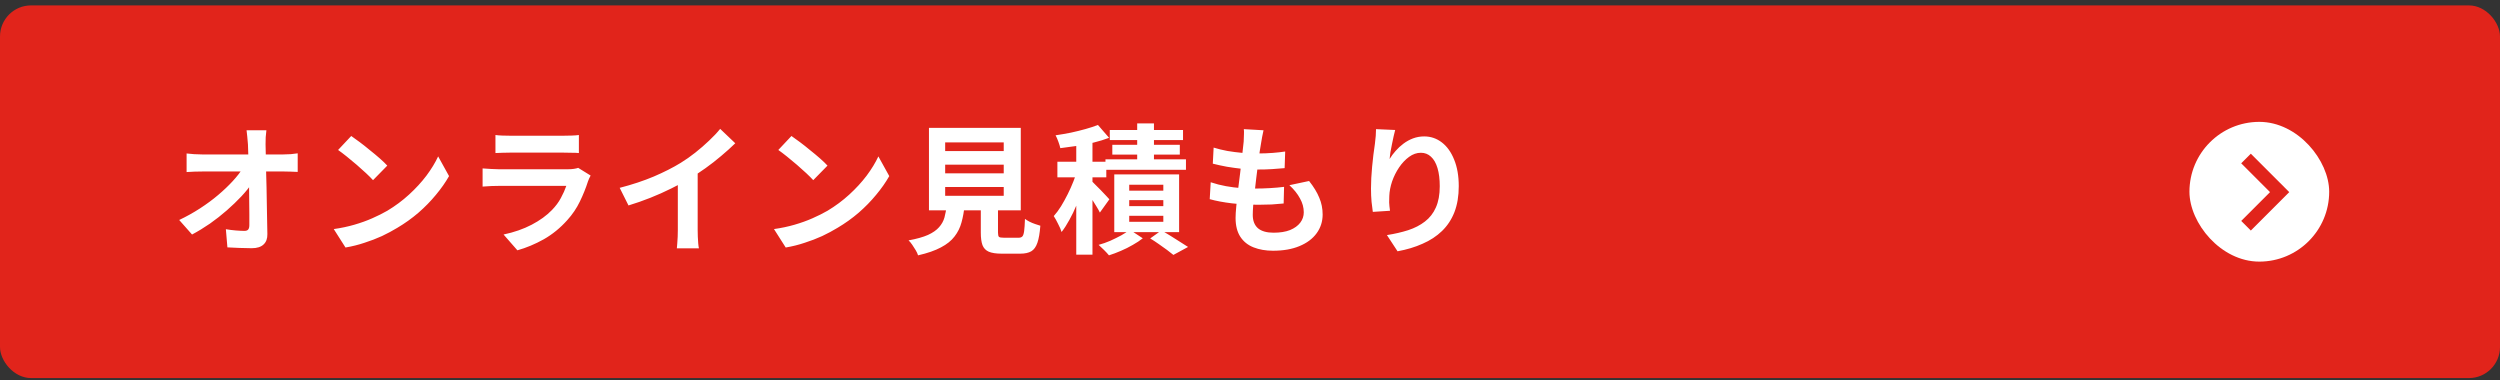
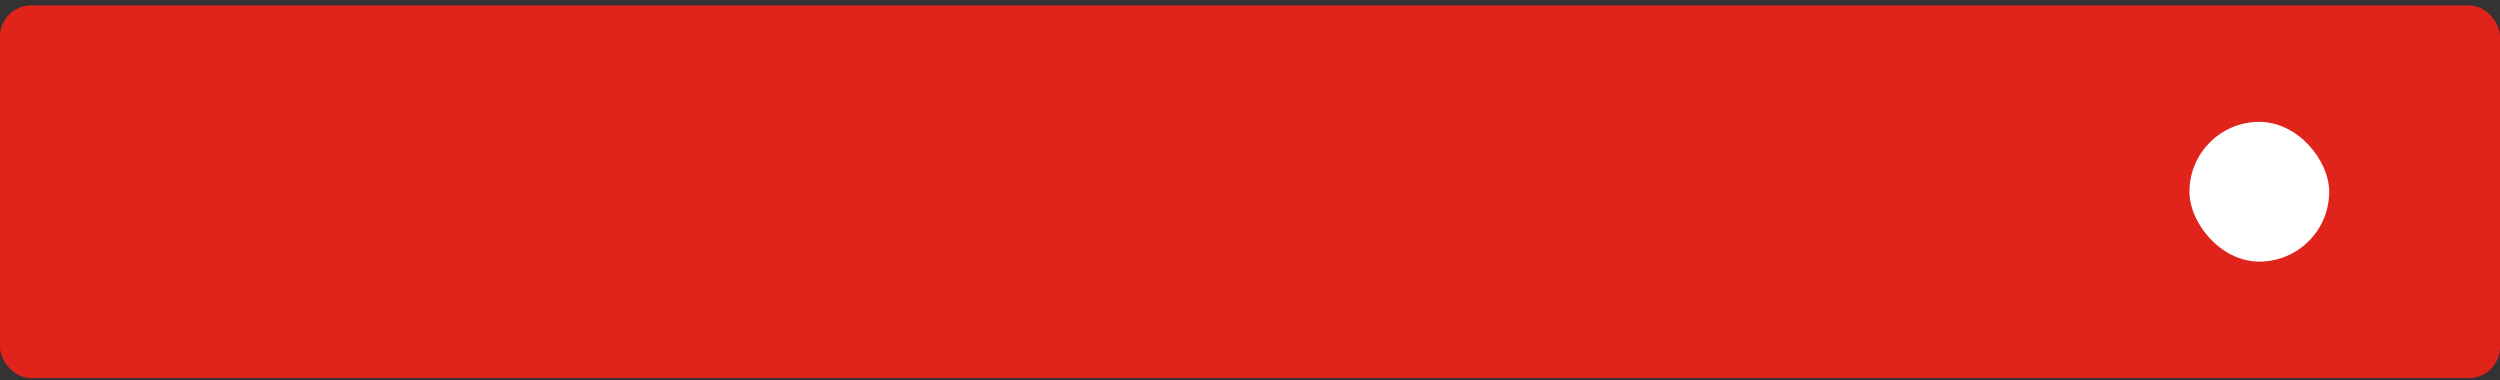
<svg xmlns="http://www.w3.org/2000/svg" width="322" height="49" viewBox="0 0 322 49" fill="none">
  <rect x="0" y="0" width="322" height="49" fill="#333333" stroke="none" />
  <rect y="0.696" width="322" height="48" rx="4" fill="#E1241B" />
-   <path d="M34.312 16.778C34.276 17.054 34.246 17.354 34.222 17.678C34.21 18.002 34.204 18.308 34.204 18.596C34.216 19.1 34.228 19.646 34.24 20.234C34.252 20.822 34.264 21.446 34.276 22.106C34.3 22.766 34.318 23.444 34.33 24.14C34.342 24.824 34.354 25.514 34.366 26.21C34.378 26.894 34.39 27.572 34.402 28.244C34.414 28.904 34.426 29.54 34.438 30.152C34.45 30.728 34.288 31.172 33.952 31.484C33.616 31.808 33.106 31.97 32.422 31.97C31.882 31.97 31.354 31.958 30.838 31.934C30.322 31.922 29.806 31.898 29.29 31.862L29.092 29.522C29.5 29.594 29.926 29.648 30.37 29.684C30.814 29.72 31.186 29.738 31.486 29.738C31.714 29.738 31.876 29.678 31.972 29.558C32.068 29.438 32.116 29.246 32.116 28.982C32.116 28.574 32.116 28.106 32.116 27.578C32.116 27.038 32.11 26.468 32.098 25.868C32.098 25.256 32.092 24.632 32.08 23.996C32.068 23.348 32.056 22.706 32.044 22.07C32.032 21.434 32.014 20.822 31.99 20.234C31.978 19.646 31.96 19.1 31.936 18.596C31.912 18.2 31.882 17.858 31.846 17.57C31.822 17.27 31.792 17.006 31.756 16.778H34.312ZM24.034 19.766C24.298 19.802 24.616 19.832 24.988 19.856C25.372 19.88 25.72 19.892 26.032 19.892C26.212 19.892 26.518 19.892 26.95 19.892C27.382 19.892 27.892 19.892 28.48 19.892C29.08 19.892 29.716 19.892 30.388 19.892C31.06 19.892 31.726 19.892 32.386 19.892C33.046 19.892 33.664 19.892 34.24 19.892C34.816 19.892 35.302 19.892 35.698 19.892C36.094 19.892 36.352 19.892 36.472 19.892C36.76 19.892 37.09 19.88 37.462 19.856C37.834 19.82 38.128 19.784 38.344 19.748V22.142C38.056 22.13 37.75 22.118 37.426 22.106C37.114 22.094 36.838 22.088 36.598 22.088C36.49 22.088 36.238 22.088 35.842 22.088C35.446 22.088 34.954 22.088 34.366 22.088C33.79 22.088 33.16 22.088 32.476 22.088C31.792 22.088 31.102 22.088 30.406 22.088C29.722 22.088 29.074 22.088 28.462 22.088C27.862 22.088 27.352 22.088 26.932 22.088C26.512 22.088 26.23 22.088 26.086 22.088C25.762 22.088 25.42 22.094 25.06 22.106C24.7 22.118 24.358 22.136 24.034 22.16V19.766ZM23.08 28.334C24.016 27.89 24.91 27.392 25.762 26.84C26.614 26.288 27.394 25.712 28.102 25.112C28.81 24.512 29.434 23.918 29.974 23.33C30.526 22.73 30.964 22.166 31.288 21.638L32.458 21.656L32.476 23.564C32.116 24.116 31.654 24.692 31.09 25.292C30.526 25.892 29.902 26.492 29.218 27.092C28.534 27.692 27.808 28.262 27.04 28.802C26.272 29.33 25.504 29.798 24.736 30.206L23.08 28.334ZM45.238 17.516C45.55 17.732 45.916 17.996 46.336 18.308C46.756 18.62 47.188 18.962 47.632 19.334C48.088 19.694 48.514 20.048 48.91 20.396C49.306 20.744 49.63 21.056 49.882 21.332L48.046 23.204C47.818 22.952 47.518 22.652 47.146 22.304C46.774 21.956 46.372 21.596 45.94 21.224C45.508 20.852 45.082 20.498 44.662 20.162C44.242 19.826 43.87 19.544 43.546 19.316L45.238 17.516ZM42.988 29.504C43.924 29.372 44.806 29.186 45.634 28.946C46.462 28.706 47.23 28.43 47.938 28.118C48.646 27.806 49.294 27.482 49.882 27.146C50.902 26.534 51.838 25.838 52.69 25.058C53.542 24.278 54.286 23.468 54.922 22.628C55.558 21.776 56.062 20.948 56.434 20.144L57.838 22.682C57.382 23.486 56.818 24.29 56.146 25.094C55.486 25.898 54.736 26.666 53.896 27.398C53.056 28.118 52.15 28.766 51.178 29.342C50.566 29.714 49.906 30.068 49.198 30.404C48.49 30.728 47.74 31.016 46.948 31.268C46.168 31.532 45.352 31.736 44.5 31.88L42.988 29.504ZM63.814 17.39C64.066 17.426 64.366 17.45 64.714 17.462C65.062 17.474 65.386 17.48 65.686 17.48C65.914 17.48 66.262 17.48 66.73 17.48C67.21 17.48 67.738 17.48 68.314 17.48C68.902 17.48 69.484 17.48 70.06 17.48C70.636 17.48 71.152 17.48 71.608 17.48C72.064 17.48 72.4 17.48 72.616 17.48C72.892 17.48 73.222 17.474 73.606 17.462C73.99 17.45 74.308 17.426 74.56 17.39V19.712C74.32 19.688 74.008 19.676 73.624 19.676C73.252 19.664 72.904 19.658 72.58 19.658C72.388 19.658 72.058 19.658 71.59 19.658C71.134 19.658 70.612 19.658 70.024 19.658C69.448 19.658 68.866 19.658 68.278 19.658C67.702 19.658 67.18 19.658 66.712 19.658C66.244 19.658 65.902 19.658 65.686 19.658C65.398 19.658 65.08 19.664 64.732 19.676C64.396 19.688 64.09 19.7 63.814 19.712V17.39ZM76.072 22.61C76.012 22.73 75.946 22.862 75.874 23.006C75.814 23.15 75.766 23.27 75.73 23.366C75.454 24.23 75.106 25.094 74.686 25.958C74.278 26.81 73.738 27.608 73.066 28.352C72.166 29.36 71.158 30.182 70.042 30.818C68.926 31.442 67.792 31.916 66.64 32.24L64.858 30.206C66.214 29.918 67.42 29.498 68.476 28.946C69.532 28.394 70.402 27.764 71.086 27.056C71.566 26.564 71.95 26.048 72.238 25.508C72.538 24.956 72.772 24.434 72.94 23.942C72.808 23.942 72.58 23.942 72.256 23.942C71.932 23.942 71.542 23.942 71.086 23.942C70.642 23.942 70.162 23.942 69.646 23.942C69.13 23.942 68.602 23.942 68.062 23.942C67.522 23.942 67.006 23.942 66.514 23.942C66.022 23.942 65.578 23.942 65.182 23.942C64.798 23.942 64.486 23.942 64.246 23.942C64.03 23.942 63.724 23.948 63.328 23.96C62.932 23.972 62.542 23.996 62.158 24.032V21.692C62.542 21.716 62.914 21.74 63.274 21.764C63.646 21.788 63.97 21.8 64.246 21.8C64.426 21.8 64.696 21.8 65.056 21.8C65.428 21.8 65.854 21.8 66.334 21.8C66.814 21.8 67.324 21.8 67.864 21.8C68.416 21.8 68.962 21.8 69.502 21.8C70.054 21.8 70.576 21.8 71.068 21.8C71.56 21.8 71.986 21.8 72.346 21.8C72.706 21.8 72.976 21.8 73.156 21.8C73.444 21.8 73.702 21.782 73.93 21.746C74.17 21.71 74.35 21.668 74.47 21.62L76.072 22.61ZM79.816 24.194C81.436 23.774 82.9 23.288 84.208 22.736C85.528 22.172 86.686 21.584 87.682 20.972C88.306 20.588 88.93 20.15 89.554 19.658C90.19 19.154 90.784 18.638 91.336 18.11C91.9 17.582 92.374 17.078 92.758 16.598L94.702 18.452C94.15 18.992 93.544 19.538 92.884 20.09C92.236 20.642 91.558 21.17 90.85 21.674C90.142 22.178 89.44 22.64 88.744 23.06C88.06 23.456 87.292 23.864 86.44 24.284C85.6 24.704 84.712 25.1 83.776 25.472C82.84 25.844 81.898 26.174 80.95 26.462L79.816 24.194ZM87.304 22.124L89.86 21.53V29.63C89.86 29.894 89.866 30.182 89.878 30.494C89.89 30.806 89.908 31.094 89.932 31.358C89.956 31.634 89.986 31.844 90.022 31.988H87.178C87.202 31.844 87.22 31.634 87.232 31.358C87.256 31.094 87.274 30.806 87.286 30.494C87.298 30.182 87.304 29.894 87.304 29.63V22.124ZM101.938 17.516C102.25 17.732 102.616 17.996 103.036 18.308C103.456 18.62 103.888 18.962 104.332 19.334C104.788 19.694 105.214 20.048 105.61 20.396C106.006 20.744 106.33 21.056 106.582 21.332L104.746 23.204C104.518 22.952 104.218 22.652 103.846 22.304C103.474 21.956 103.072 21.596 102.64 21.224C102.208 20.852 101.782 20.498 101.362 20.162C100.942 19.826 100.57 19.544 100.246 19.316L101.938 17.516ZM99.688 29.504C100.624 29.372 101.506 29.186 102.334 28.946C103.162 28.706 103.93 28.43 104.638 28.118C105.346 27.806 105.994 27.482 106.582 27.146C107.602 26.534 108.538 25.838 109.39 25.058C110.242 24.278 110.986 23.468 111.622 22.628C112.258 21.776 112.762 20.948 113.134 20.144L114.538 22.682C114.082 23.486 113.518 24.29 112.846 25.094C112.186 25.898 111.436 26.666 110.596 27.398C109.756 28.118 108.85 28.766 107.878 29.342C107.266 29.714 106.606 30.068 105.898 30.404C105.19 30.728 104.44 31.016 103.648 31.268C102.868 31.532 102.052 31.736 101.2 31.88L99.688 29.504ZM121.738 21.206V22.322H129.28V21.206H121.738ZM121.738 24.086V25.22H129.28V24.086H121.738ZM121.738 18.344V19.46H129.28V18.344H121.738ZM119.65 16.472H131.476V27.092H119.65V16.472ZM126.328 25.652H128.542V29.954C128.542 30.242 128.584 30.428 128.668 30.512C128.764 30.584 128.98 30.62 129.316 30.62C129.388 30.62 129.502 30.62 129.658 30.62C129.826 30.62 130.012 30.62 130.216 30.62C130.42 30.62 130.612 30.62 130.792 30.62C130.972 30.62 131.11 30.62 131.206 30.62C131.41 30.62 131.566 30.566 131.674 30.458C131.782 30.35 131.86 30.122 131.908 29.774C131.956 29.426 131.992 28.898 132.016 28.19C132.172 28.31 132.364 28.43 132.592 28.55C132.832 28.67 133.078 28.772 133.33 28.856C133.594 28.94 133.816 29.012 133.996 29.072C133.924 30.02 133.798 30.752 133.618 31.268C133.438 31.796 133.174 32.162 132.826 32.366C132.478 32.57 132.004 32.672 131.404 32.672C131.308 32.672 131.176 32.672 131.008 32.672C130.852 32.672 130.678 32.672 130.486 32.672C130.294 32.672 130.096 32.672 129.892 32.672C129.7 32.672 129.526 32.672 129.37 32.672C129.214 32.672 129.094 32.672 129.01 32.672C128.302 32.672 127.75 32.588 127.354 32.42C126.97 32.252 126.7 31.97 126.544 31.574C126.4 31.178 126.328 30.644 126.328 29.972V25.652ZM121.936 26.39H124.24C124.168 27.206 124.036 27.956 123.844 28.64C123.664 29.312 123.364 29.918 122.944 30.458C122.536 30.998 121.954 31.466 121.198 31.862C120.442 32.27 119.458 32.612 118.246 32.888C118.186 32.684 118.084 32.462 117.94 32.222C117.808 31.994 117.658 31.76 117.49 31.52C117.334 31.292 117.178 31.106 117.022 30.962C118.066 30.77 118.9 30.536 119.524 30.26C120.148 29.972 120.622 29.642 120.946 29.27C121.282 28.898 121.516 28.478 121.648 28.01C121.78 27.53 121.876 26.99 121.936 26.39ZM138.622 17.588H140.71V32.798H138.622V17.588ZM136.192 20.828H142.492V22.844H136.192V20.828ZM138.802 21.782L140.062 22.322C139.882 22.97 139.672 23.642 139.432 24.338C139.204 25.034 138.946 25.724 138.658 26.408C138.382 27.08 138.076 27.716 137.74 28.316C137.416 28.916 137.08 29.438 136.732 29.882C136.636 29.57 136.486 29.222 136.282 28.838C136.09 28.442 135.904 28.106 135.724 27.83C136.048 27.47 136.36 27.05 136.66 26.57C136.96 26.078 137.248 25.556 137.524 25.004C137.8 24.452 138.046 23.9 138.262 23.348C138.478 22.796 138.658 22.274 138.802 21.782ZM141.412 16.094L142.852 17.75C142.252 17.978 141.592 18.182 140.872 18.362C140.164 18.53 139.438 18.674 138.694 18.794C137.962 18.902 137.254 18.998 136.57 19.082C136.522 18.854 136.438 18.578 136.318 18.254C136.198 17.918 136.078 17.642 135.958 17.426C136.618 17.33 137.278 17.216 137.938 17.084C138.598 16.94 139.228 16.784 139.828 16.616C140.428 16.448 140.956 16.274 141.412 16.094ZM140.548 23.276C140.656 23.36 140.818 23.516 141.034 23.744C141.262 23.96 141.502 24.2 141.754 24.464C142.018 24.728 142.252 24.974 142.456 25.202C142.66 25.418 142.804 25.574 142.888 25.67L141.664 27.38C141.556 27.152 141.412 26.894 141.232 26.606C141.064 26.318 140.878 26.018 140.674 25.706C140.482 25.394 140.29 25.1 140.098 24.824C139.906 24.536 139.738 24.302 139.594 24.122L140.548 23.276ZM146.47 15.896H148.63V21.656H146.47V15.896ZM142.942 16.742H152.374V18.038H142.942V16.742ZM143.266 18.65H151.96V19.91H143.266V18.65ZM142.384 20.522H152.752V21.872H142.384V20.522ZM145.444 25.778V26.552H149.836V25.778H145.444ZM145.444 27.794V28.568H149.836V27.794H145.444ZM145.444 23.798V24.554H149.836V23.798H145.444ZM143.518 22.466H151.87V29.9H143.518V22.466ZM148.144 30.71L149.584 29.684C149.98 29.9 150.388 30.14 150.808 30.404C151.24 30.668 151.648 30.926 152.032 31.178C152.416 31.418 152.746 31.628 153.022 31.808L151.132 32.834C150.916 32.654 150.64 32.438 150.304 32.186C149.968 31.946 149.614 31.694 149.242 31.43C148.87 31.166 148.504 30.926 148.144 30.71ZM145.516 29.594L147.19 30.692C146.83 30.98 146.404 31.262 145.912 31.538C145.42 31.826 144.904 32.084 144.364 32.312C143.836 32.54 143.326 32.732 142.834 32.888C142.678 32.696 142.468 32.468 142.204 32.204C141.952 31.952 141.718 31.73 141.502 31.538C141.994 31.406 142.492 31.232 142.996 31.016C143.5 30.788 143.974 30.554 144.418 30.314C144.862 30.062 145.228 29.822 145.516 29.594ZM162.742 16.778C162.67 17.102 162.61 17.39 162.562 17.642C162.514 17.894 162.472 18.14 162.436 18.38C162.388 18.632 162.328 18.998 162.256 19.478C162.196 19.946 162.124 20.48 162.04 21.08C161.968 21.668 161.89 22.286 161.806 22.934C161.734 23.57 161.662 24.194 161.59 24.806C161.518 25.418 161.458 25.976 161.41 26.48C161.374 26.984 161.356 27.386 161.356 27.686C161.356 28.43 161.578 29 162.022 29.396C162.478 29.78 163.15 29.972 164.038 29.972C164.878 29.972 165.586 29.858 166.162 29.63C166.738 29.39 167.176 29.072 167.476 28.676C167.776 28.28 167.926 27.836 167.926 27.344C167.926 26.732 167.764 26.138 167.44 25.562C167.128 24.974 166.672 24.404 166.072 23.852L168.61 23.312C169.21 24.068 169.648 24.788 169.924 25.472C170.212 26.144 170.356 26.864 170.356 27.632C170.356 28.532 170.098 29.336 169.582 30.044C169.066 30.752 168.328 31.304 167.368 31.7C166.42 32.096 165.286 32.294 163.966 32.294C163.03 32.294 162.196 32.15 161.464 31.862C160.732 31.574 160.162 31.118 159.754 30.494C159.346 29.87 159.142 29.06 159.142 28.064C159.142 27.692 159.172 27.2 159.232 26.588C159.292 25.964 159.364 25.28 159.448 24.536C159.544 23.78 159.64 23.018 159.736 22.25C159.832 21.47 159.916 20.732 159.988 20.036C160.072 19.34 160.138 18.74 160.186 18.236C160.21 17.816 160.222 17.498 160.222 17.282C160.234 17.054 160.228 16.838 160.204 16.634L162.742 16.778ZM156.316 19.01C156.856 19.178 157.444 19.322 158.08 19.442C158.716 19.55 159.37 19.634 160.042 19.694C160.714 19.742 161.35 19.766 161.95 19.766C162.658 19.766 163.318 19.742 163.93 19.694C164.542 19.646 165.076 19.586 165.532 19.514L165.46 21.656C164.92 21.704 164.38 21.746 163.84 21.782C163.3 21.818 162.652 21.836 161.896 21.836C161.284 21.836 160.648 21.806 159.988 21.746C159.328 21.674 158.674 21.584 158.026 21.476C157.378 21.356 156.772 21.224 156.208 21.08L156.316 19.01ZM155.938 23.474C156.586 23.69 157.24 23.858 157.9 23.978C158.572 24.098 159.232 24.182 159.88 24.23C160.54 24.266 161.17 24.284 161.77 24.284C162.322 24.284 162.916 24.266 163.552 24.23C164.2 24.194 164.812 24.14 165.388 24.068L165.334 26.21C164.83 26.258 164.314 26.3 163.786 26.336C163.258 26.36 162.712 26.372 162.148 26.372C160.948 26.372 159.796 26.312 158.692 26.192C157.588 26.06 156.628 25.88 155.812 25.652L155.938 23.474ZM179.698 16.742C179.638 16.958 179.572 17.228 179.5 17.552C179.428 17.876 179.356 18.218 179.284 18.578C179.212 18.926 179.146 19.268 179.086 19.604C179.038 19.94 179.002 20.234 178.978 20.486C179.194 20.126 179.452 19.778 179.752 19.442C180.052 19.094 180.388 18.782 180.76 18.506C181.144 18.218 181.558 17.99 182.002 17.822C182.458 17.654 182.938 17.57 183.442 17.57C184.282 17.57 185.038 17.828 185.71 18.344C186.382 18.86 186.91 19.598 187.294 20.558C187.69 21.518 187.888 22.658 187.888 23.978C187.888 25.25 187.702 26.366 187.33 27.326C186.958 28.274 186.424 29.084 185.728 29.756C185.032 30.428 184.198 30.974 183.226 31.394C182.266 31.826 181.192 32.15 180.004 32.366L178.636 30.278C179.632 30.122 180.544 29.912 181.372 29.648C182.212 29.372 182.932 29 183.532 28.532C184.144 28.064 184.612 27.464 184.936 26.732C185.272 25.988 185.44 25.076 185.44 23.996C185.44 23.072 185.344 22.292 185.152 21.656C184.96 21.008 184.678 20.516 184.306 20.18C183.946 19.844 183.514 19.676 183.01 19.676C182.482 19.676 181.978 19.85 181.498 20.198C181.018 20.546 180.586 21.002 180.202 21.566C179.83 22.118 179.53 22.718 179.302 23.366C179.086 24.014 178.966 24.638 178.942 25.238C178.93 25.49 178.924 25.766 178.924 26.066C178.936 26.366 178.972 26.726 179.032 27.146L176.818 27.29C176.77 26.942 176.716 26.51 176.656 25.994C176.608 25.466 176.584 24.896 176.584 24.284C176.584 23.864 176.596 23.414 176.62 22.934C176.656 22.454 176.692 21.968 176.728 21.476C176.776 20.972 176.83 20.468 176.89 19.964C176.962 19.46 177.028 18.98 177.088 18.524C177.136 18.176 177.172 17.834 177.196 17.498C177.22 17.162 177.232 16.874 177.232 16.634L179.698 16.742Z" fill="white" />
  <rect x="282" y="15.696" width="18" height="18" rx="9" fill="white" />
-   <path d="M293.617 23.507H293.618L294.856 24.746L289.907 29.695L288.668 28.457L292.378 24.746L288.667 21.035L289.906 19.796L293.617 23.507Z" fill="#E1241B" />
</svg>